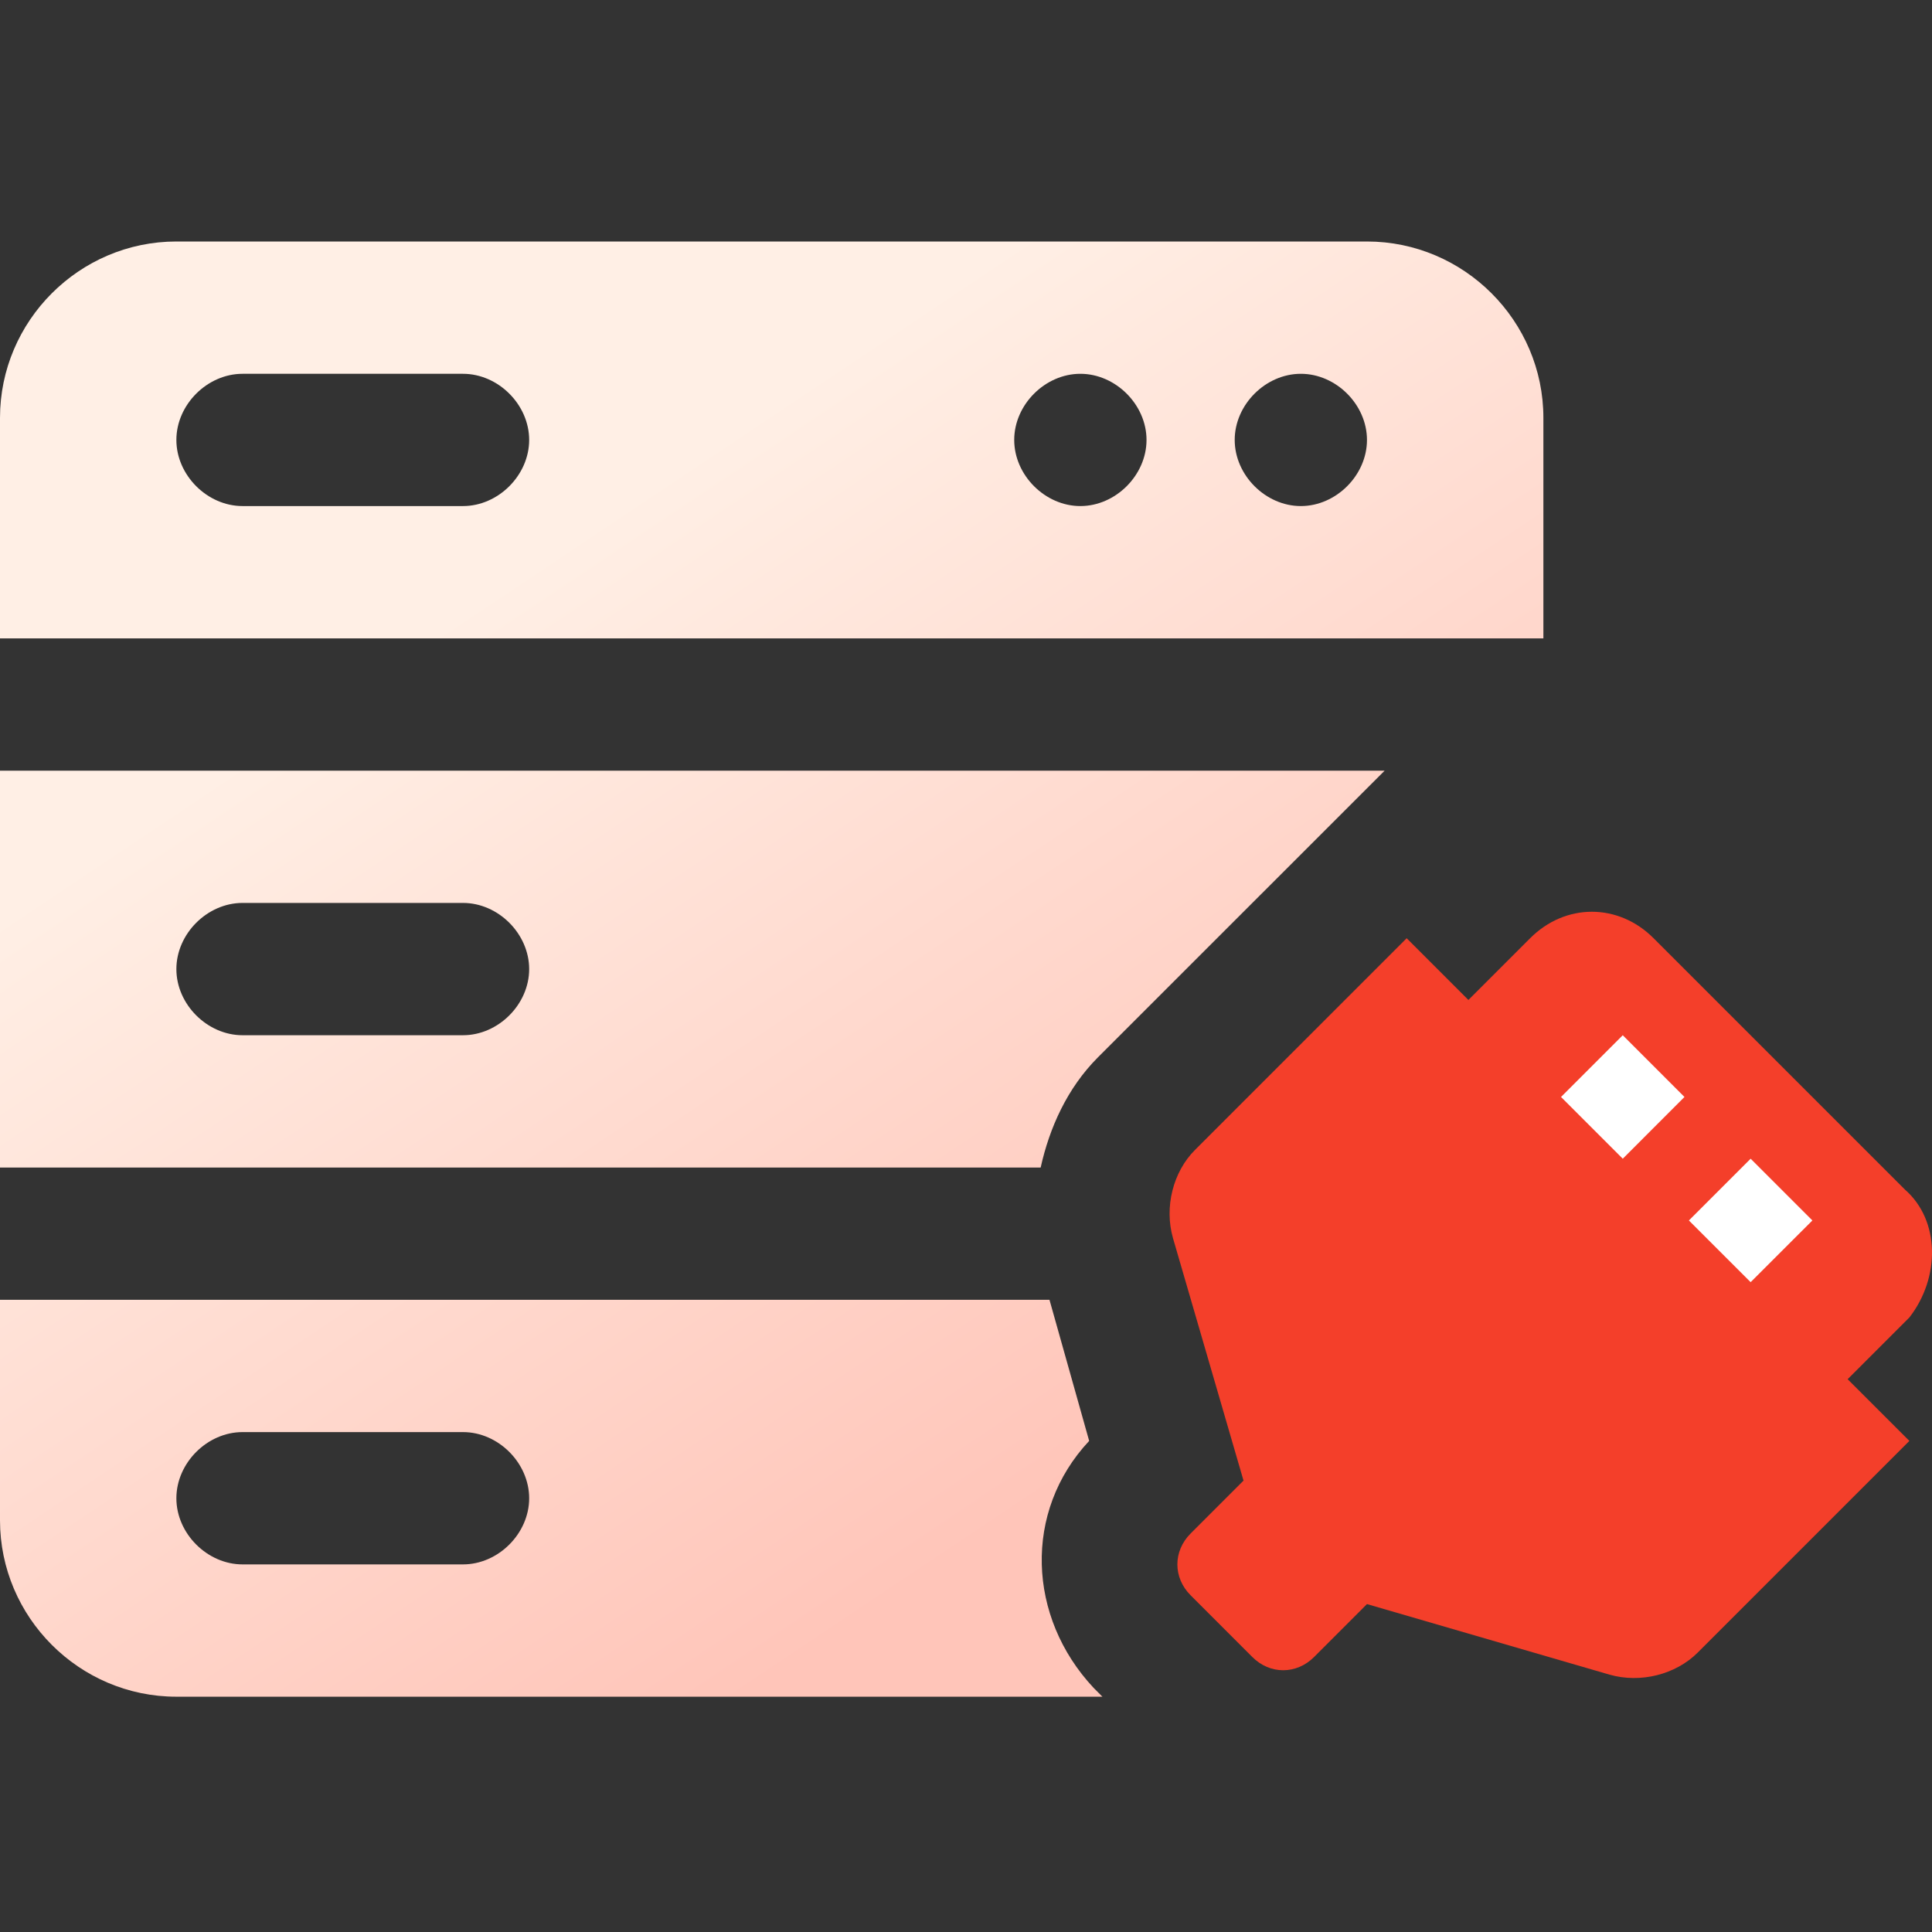
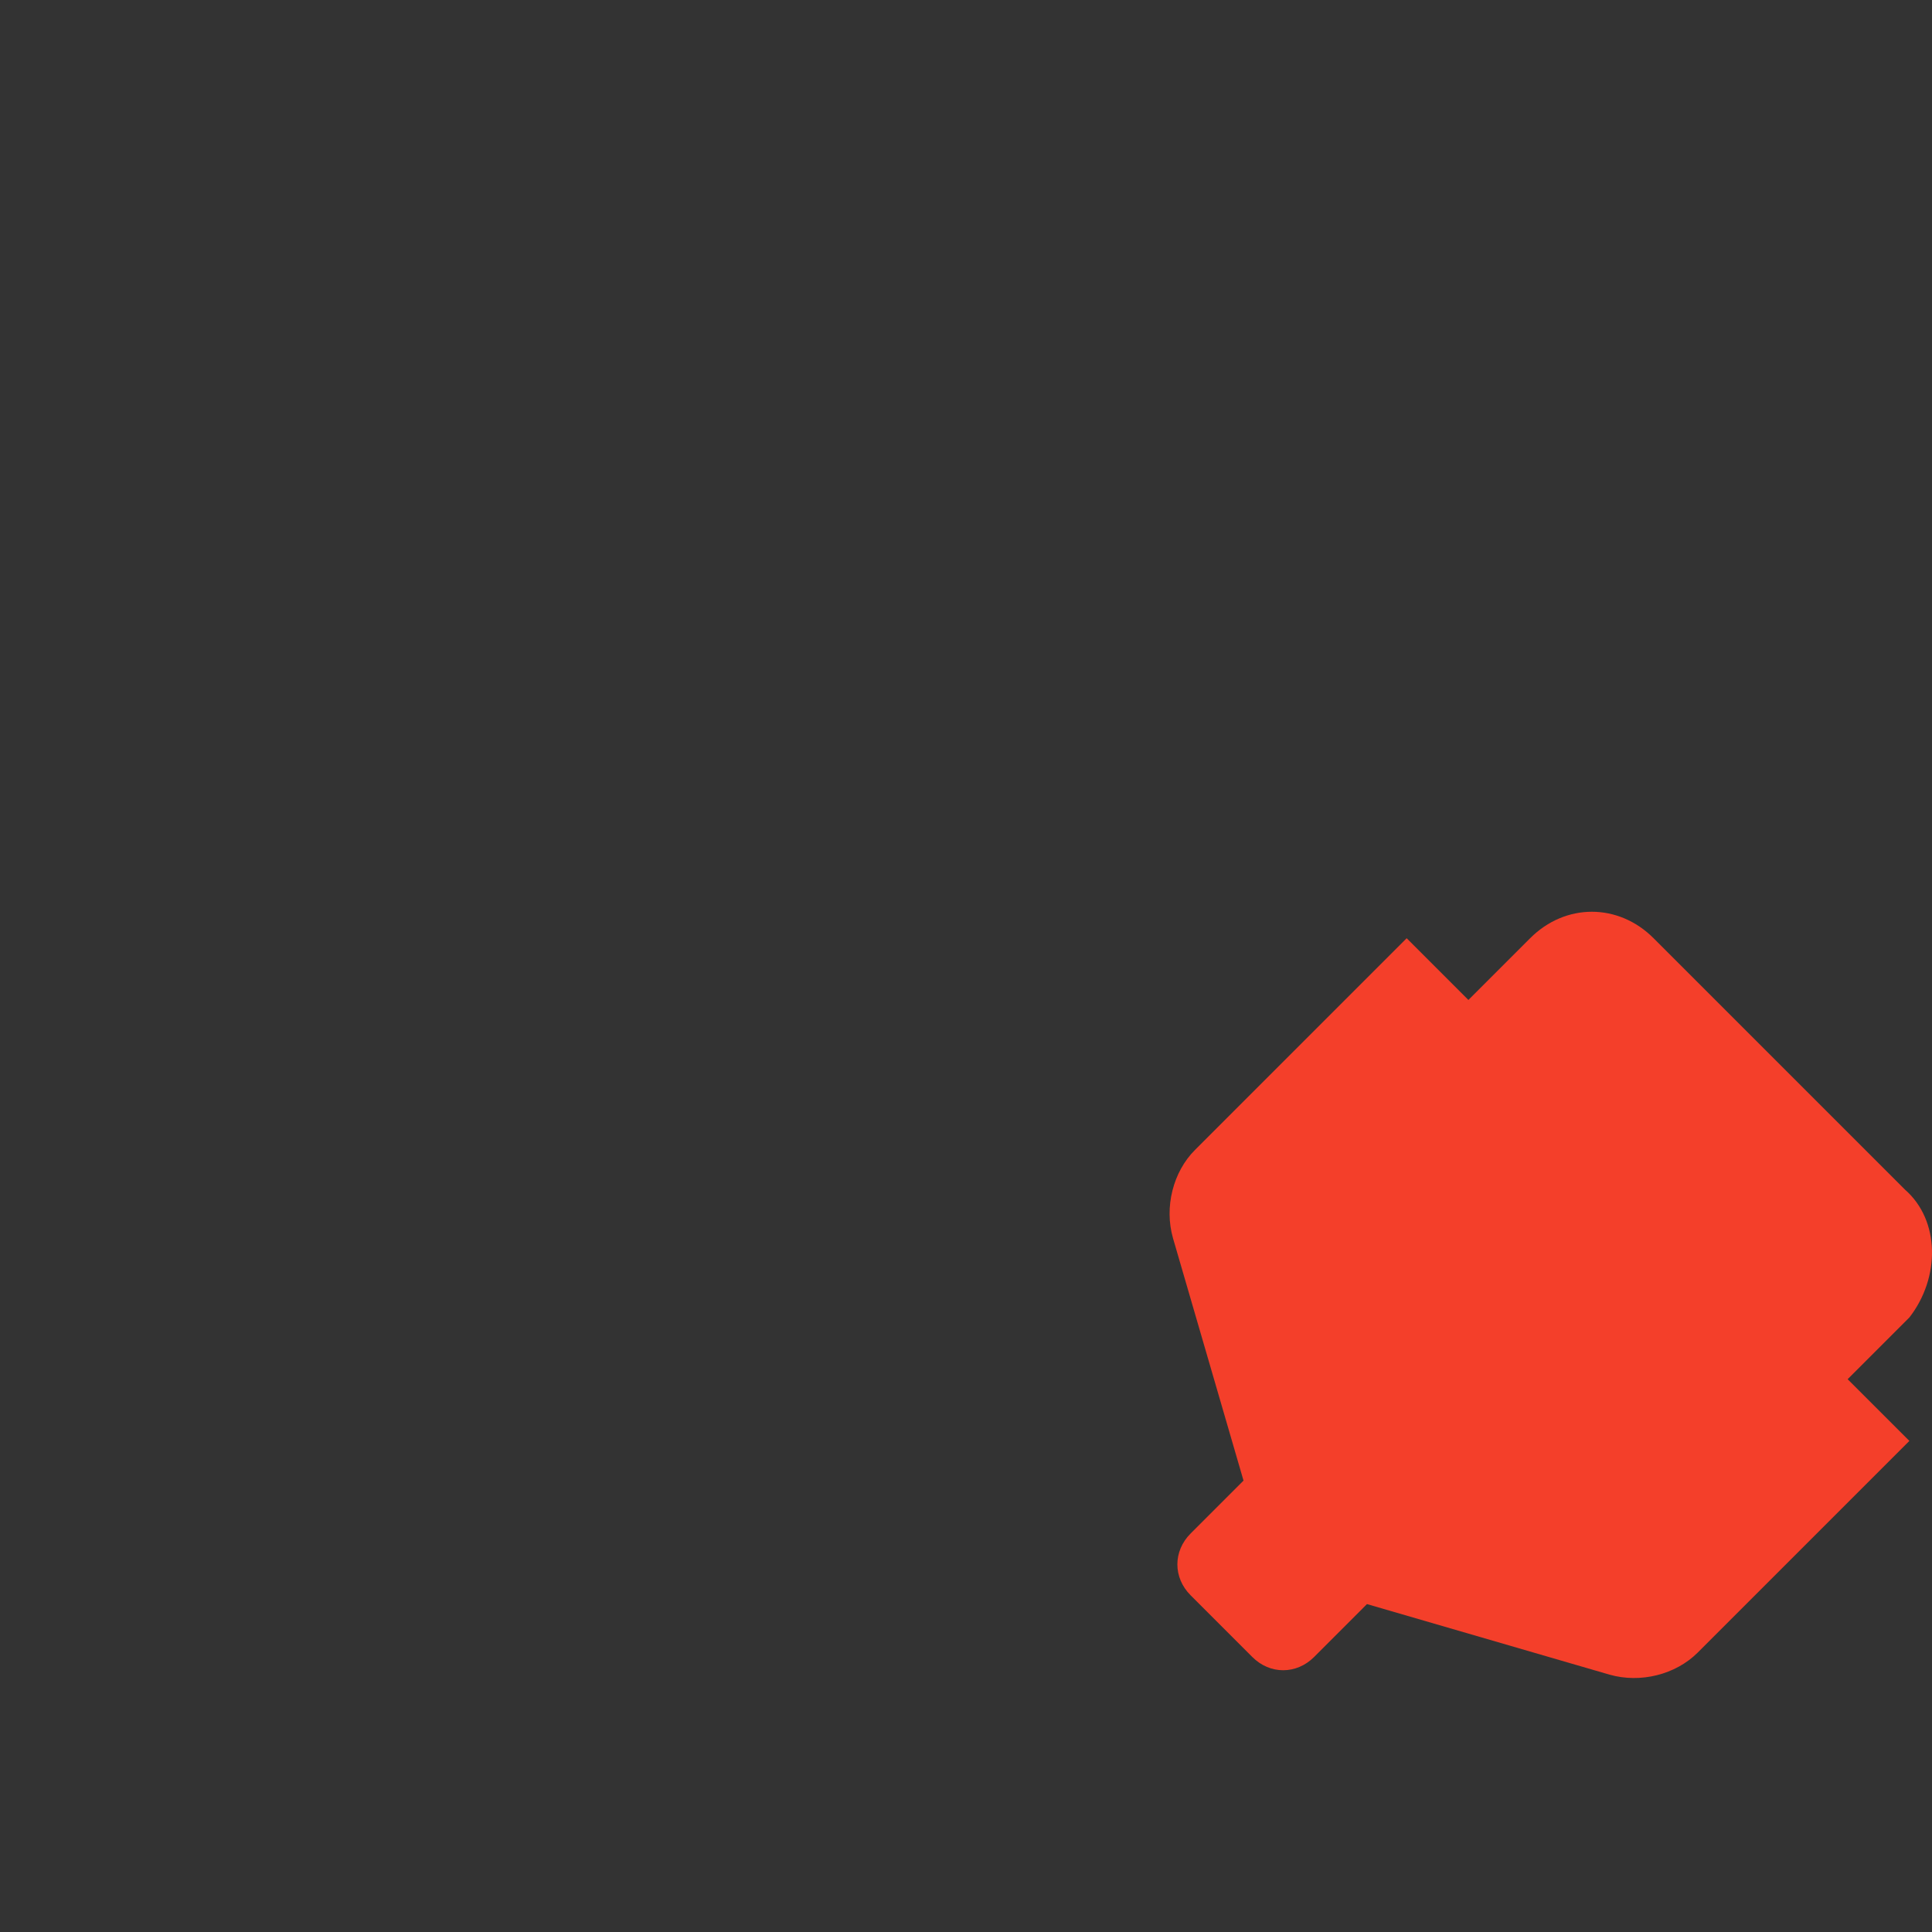
<svg xmlns="http://www.w3.org/2000/svg" width="48" height="48" viewBox="0 0 48 48" fill="none">
  <rect x="0" y="0" width="48" height="48" fill="#333333" stroke="none" />
-   <path d="M27.06 35.799L26.074 32.293H0V37.771C0 40.181 1.972 42.154 4.382 42.154H27.389L27.17 41.934C25.527 40.181 25.417 37.552 27.06 35.799ZM11.503 38.867H6.026C5.149 38.867 4.382 38.1 4.382 37.224C4.382 36.347 5.149 35.58 6.026 35.58H11.503C12.38 35.58 13.147 36.347 13.147 37.224C13.147 38.1 12.38 38.867 11.503 38.867ZM27.279 26.268L34.401 19.147H0V29.007H25.855C26.074 28.021 26.513 27.035 27.279 26.268ZM11.503 25.72H6.026C5.149 25.72 4.382 24.953 4.382 24.077C4.382 23.2 5.149 22.433 6.026 22.433H11.503C12.38 22.433 13.147 23.2 13.147 24.077C13.147 24.953 12.38 25.72 11.503 25.72ZM38.345 10.382C38.345 7.972 36.373 6 33.962 6H4.382C1.972 6 0 7.972 0 10.382V15.86H38.345V10.382ZM11.503 12.573H6.026C5.149 12.573 4.382 11.806 4.382 10.93C4.382 10.054 5.149 9.287 6.026 9.287H11.503C12.38 9.287 13.147 10.054 13.147 10.93C13.147 11.806 12.38 12.573 11.503 12.573ZM26.841 12.573C25.965 12.573 25.198 11.806 25.198 10.93C25.198 10.054 25.965 9.287 26.841 9.287C27.718 9.287 28.485 10.054 28.485 10.93C28.485 11.806 27.718 12.573 26.841 12.573ZM32.319 12.573C31.443 12.573 30.676 11.806 30.676 10.93C30.676 10.054 31.443 9.287 32.319 9.287C33.196 9.287 33.962 10.054 33.962 10.93C33.962 11.806 33.196 12.573 32.319 12.573Z" fill="url(#paint0_linear_1174_529)" />
  <path d="M41.083 23.31L47.328 29.555C48.205 30.322 48.205 31.746 47.438 32.732L45.904 34.266L47.438 35.799L42.179 41.058C41.631 41.606 40.755 41.825 39.988 41.606L33.962 39.853L32.648 41.168C32.209 41.606 31.552 41.606 31.114 41.168L29.58 39.634C29.142 39.196 29.142 38.538 29.58 38.1L30.895 36.785L29.142 30.76C28.923 29.993 29.142 29.116 29.69 28.569L34.948 23.31L36.482 24.844L38.016 23.31C38.892 22.433 40.207 22.433 41.083 23.31Z" fill="#F43F2A" />
-   <path d="M38.783 27.254L40.317 28.788L41.85 27.254L40.317 25.72L38.783 27.254Z" fill="white" />
-   <path d="M41.96 30.322L43.494 31.855L45.028 30.322L43.494 28.788L41.96 30.322Z" fill="white" />
  <defs>
    <linearGradient id="paint0_linear_1174_529" x1="-1.917" y1="24.077" x2="12.769" y2="46.059" gradientUnits="userSpaceOnUse">
      <stop stop-color="#FFEFE5" />
      <stop offset="1" stop-color="#FFC5B9" />
    </linearGradient>
  </defs>
</svg>